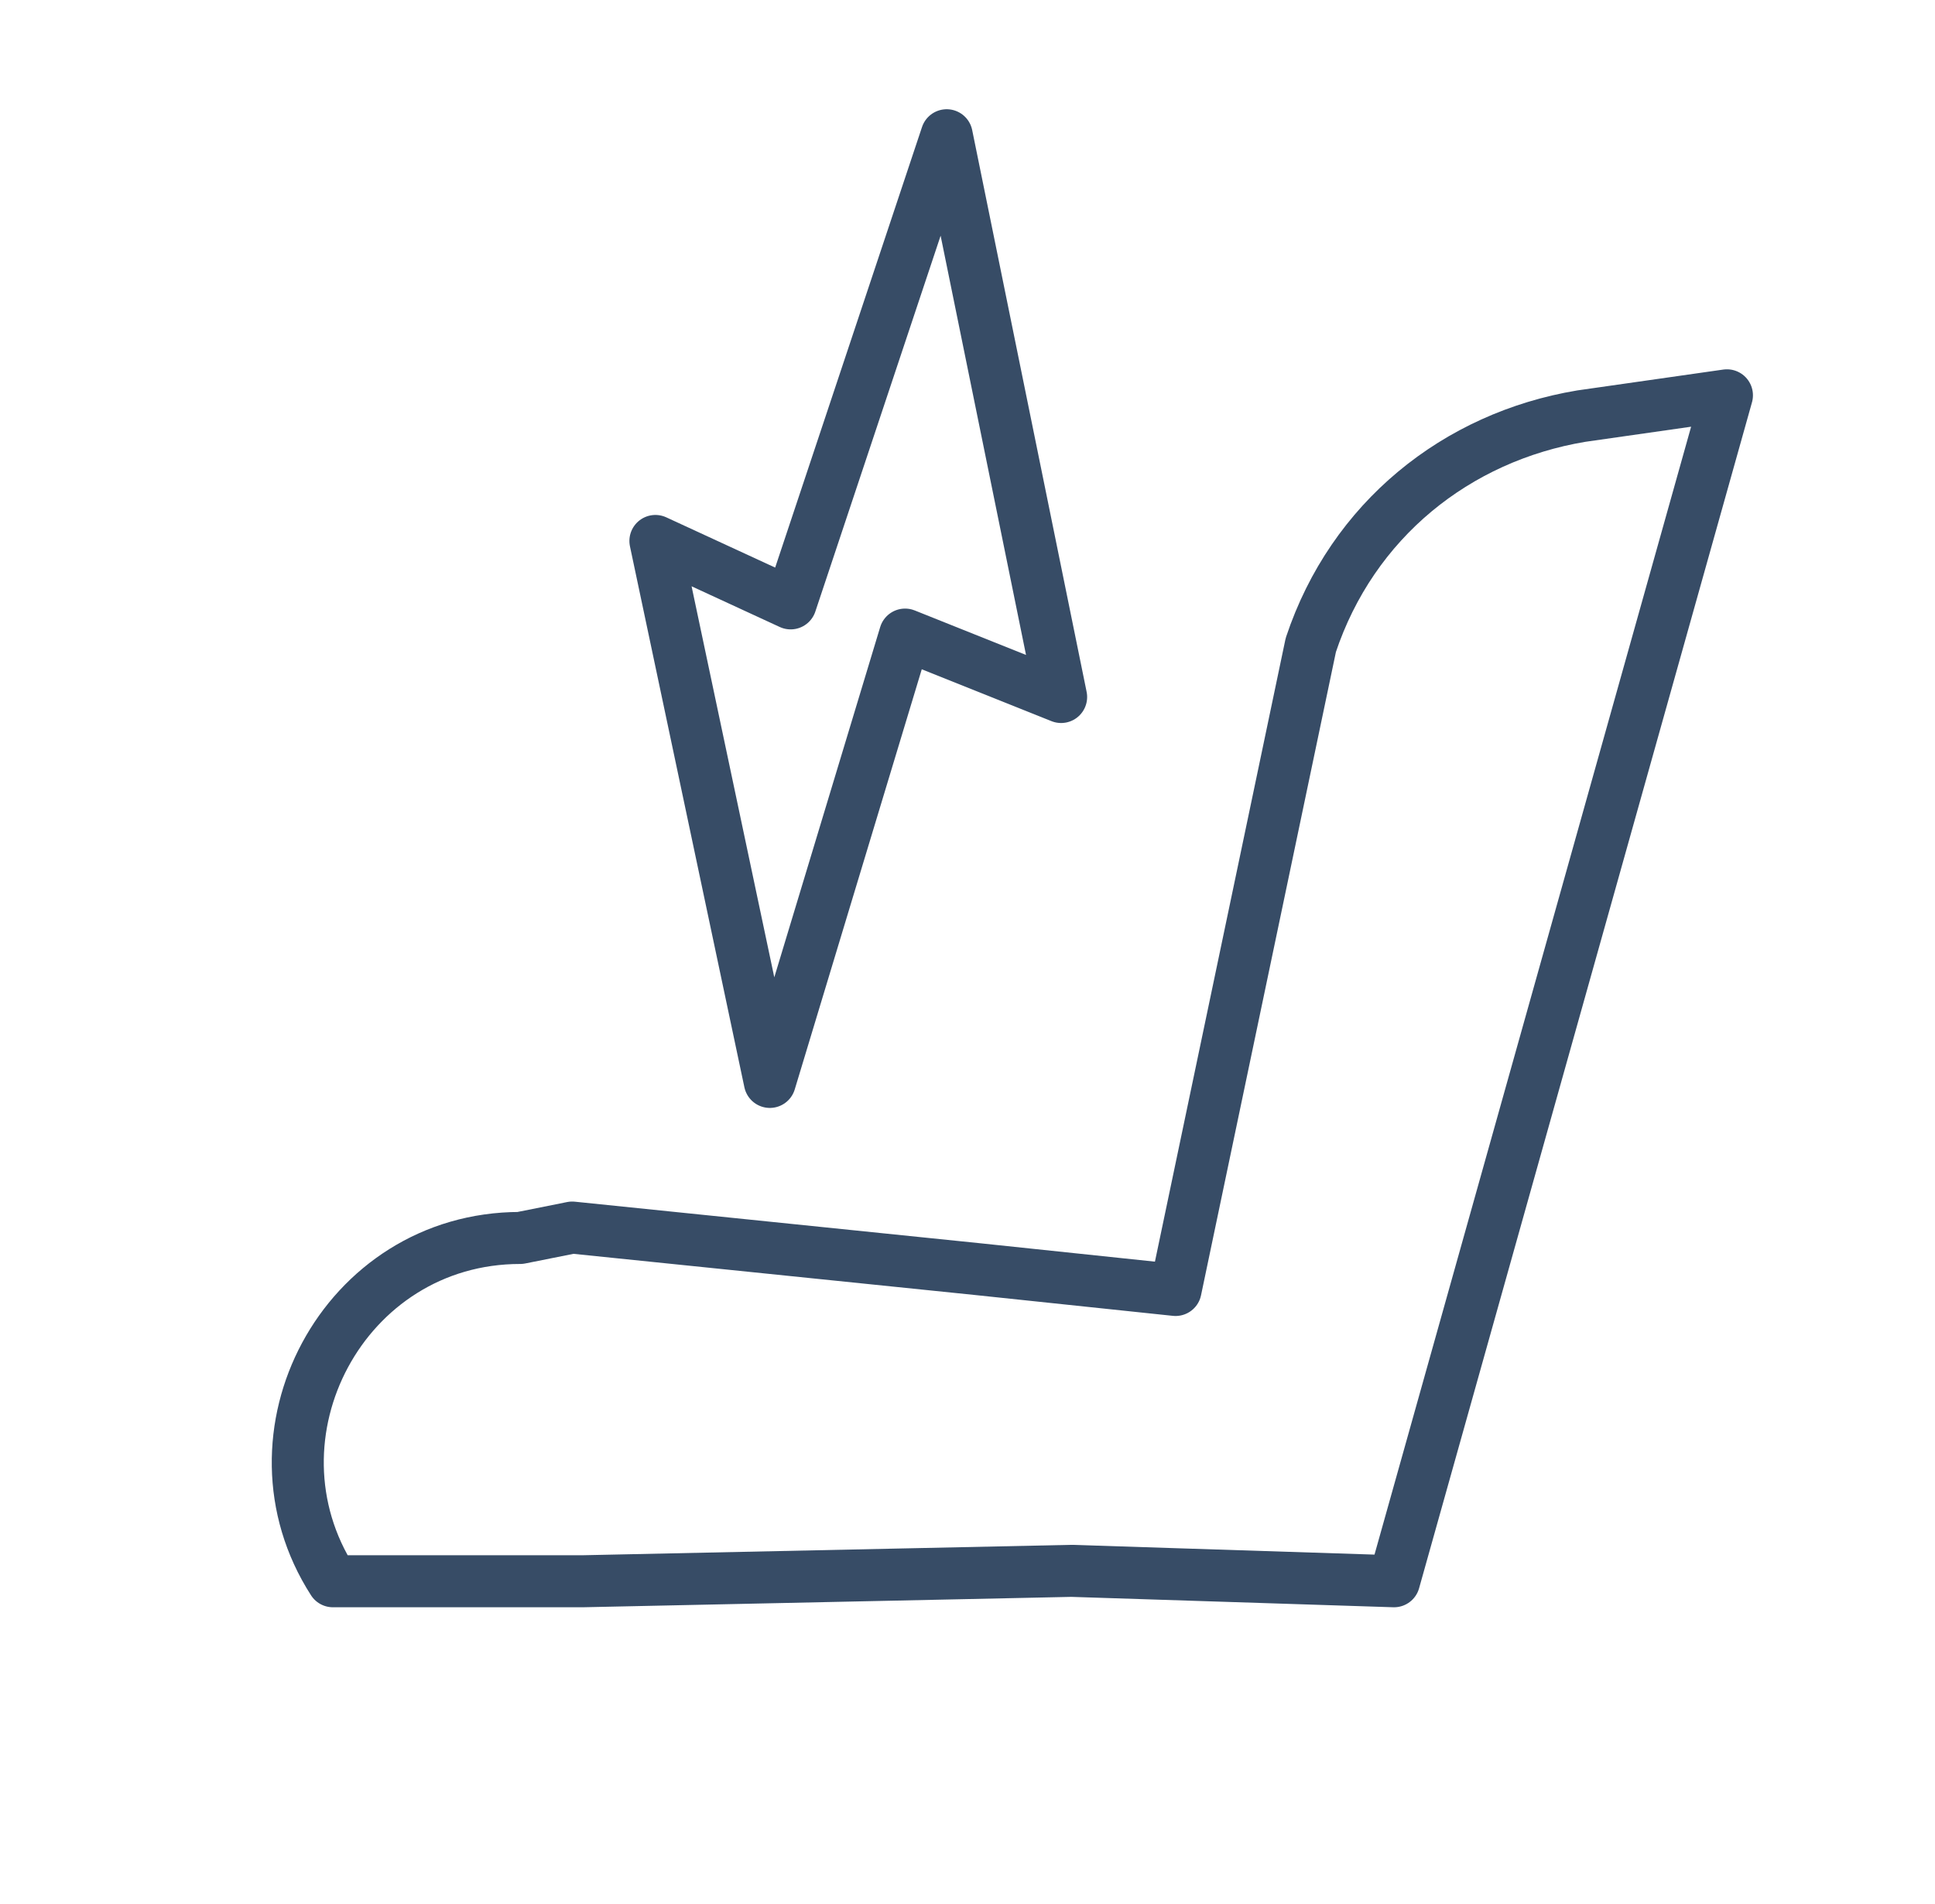
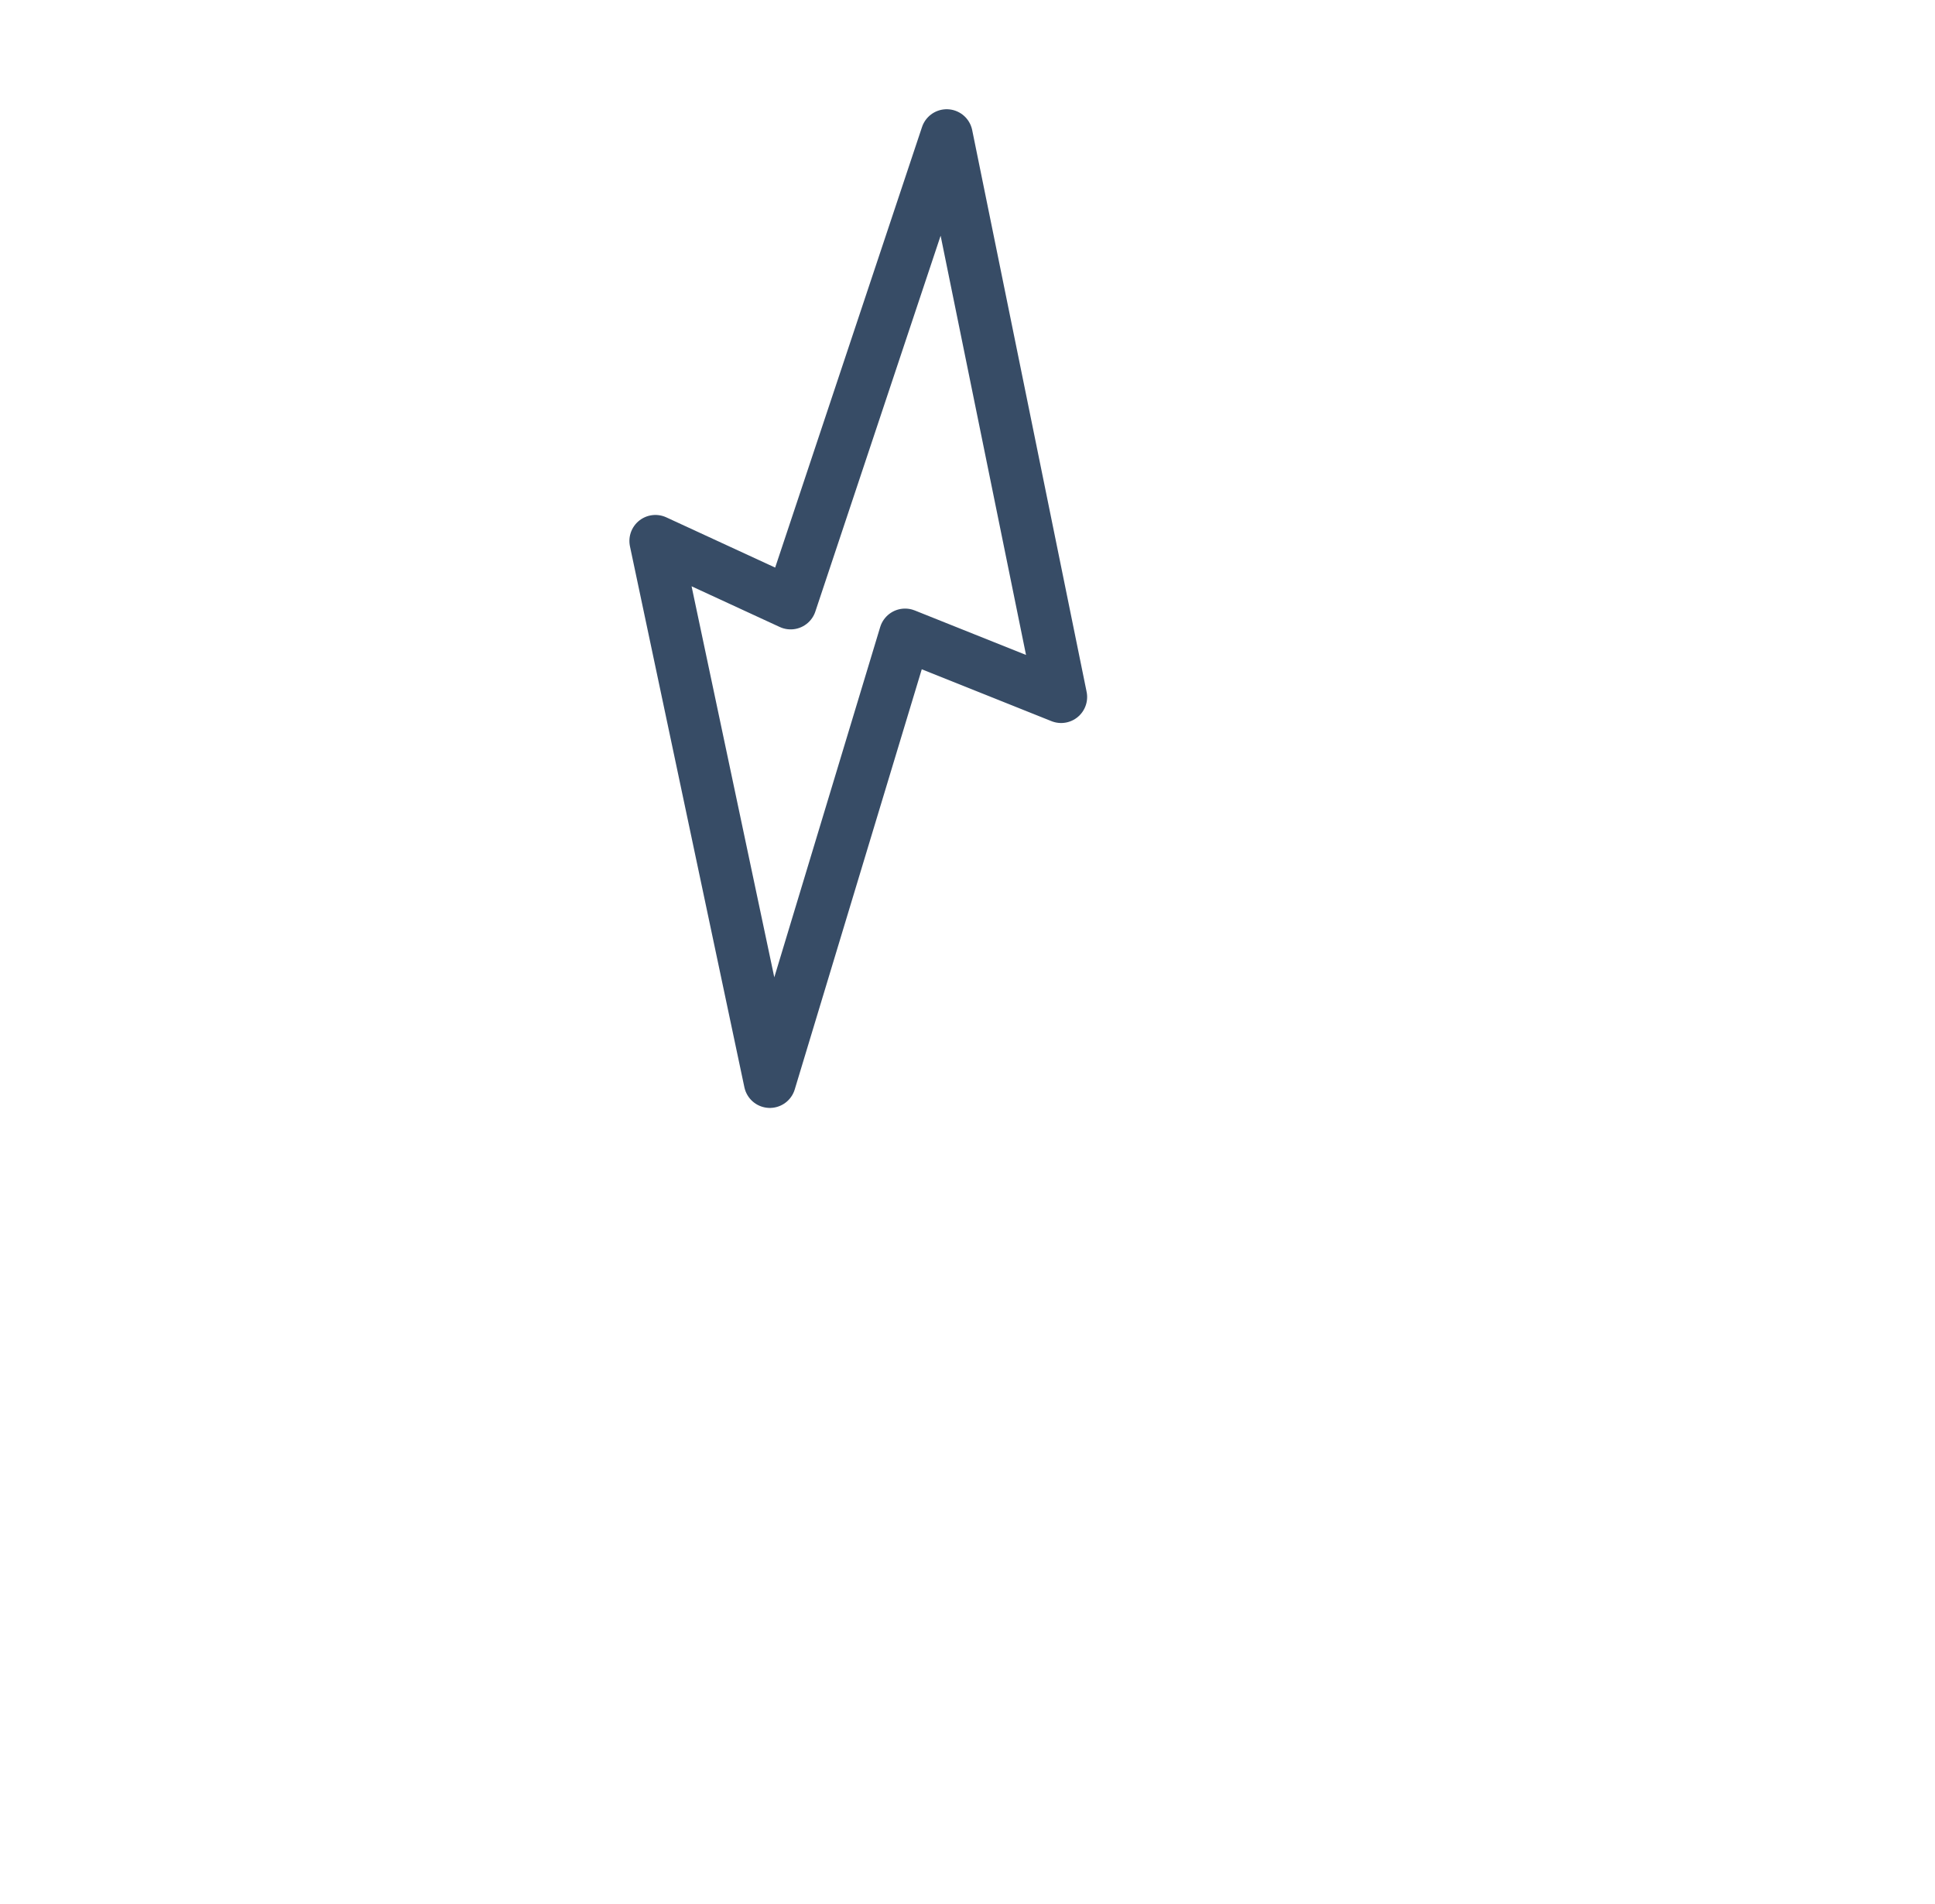
<svg xmlns="http://www.w3.org/2000/svg" enable-background="new 0 0 18.6 18.3" viewBox="0 0 18.6 18.3">
  <g style="fill:none;stroke:#374c66;stroke-width:.5;stroke-linecap:round;stroke-linejoin:round;stroke-miterlimit:10">
-     <path d="m10.3 15.1 3.1.1 3.2-11.4-1.4.2c-1.2.2-2.2 1-2.6 2.2l-1.3 6.2-1.9-.2-3.9-.4-.5.1c-1.7 0-2.7 1.9-1.8 3.3h2.4z" />
    <path d="m10.2 6.7-1.1-5.4-1.5 4.5-1.3-.6 1.1 5.2 1.3-4.3z" />
  </g>
</svg>